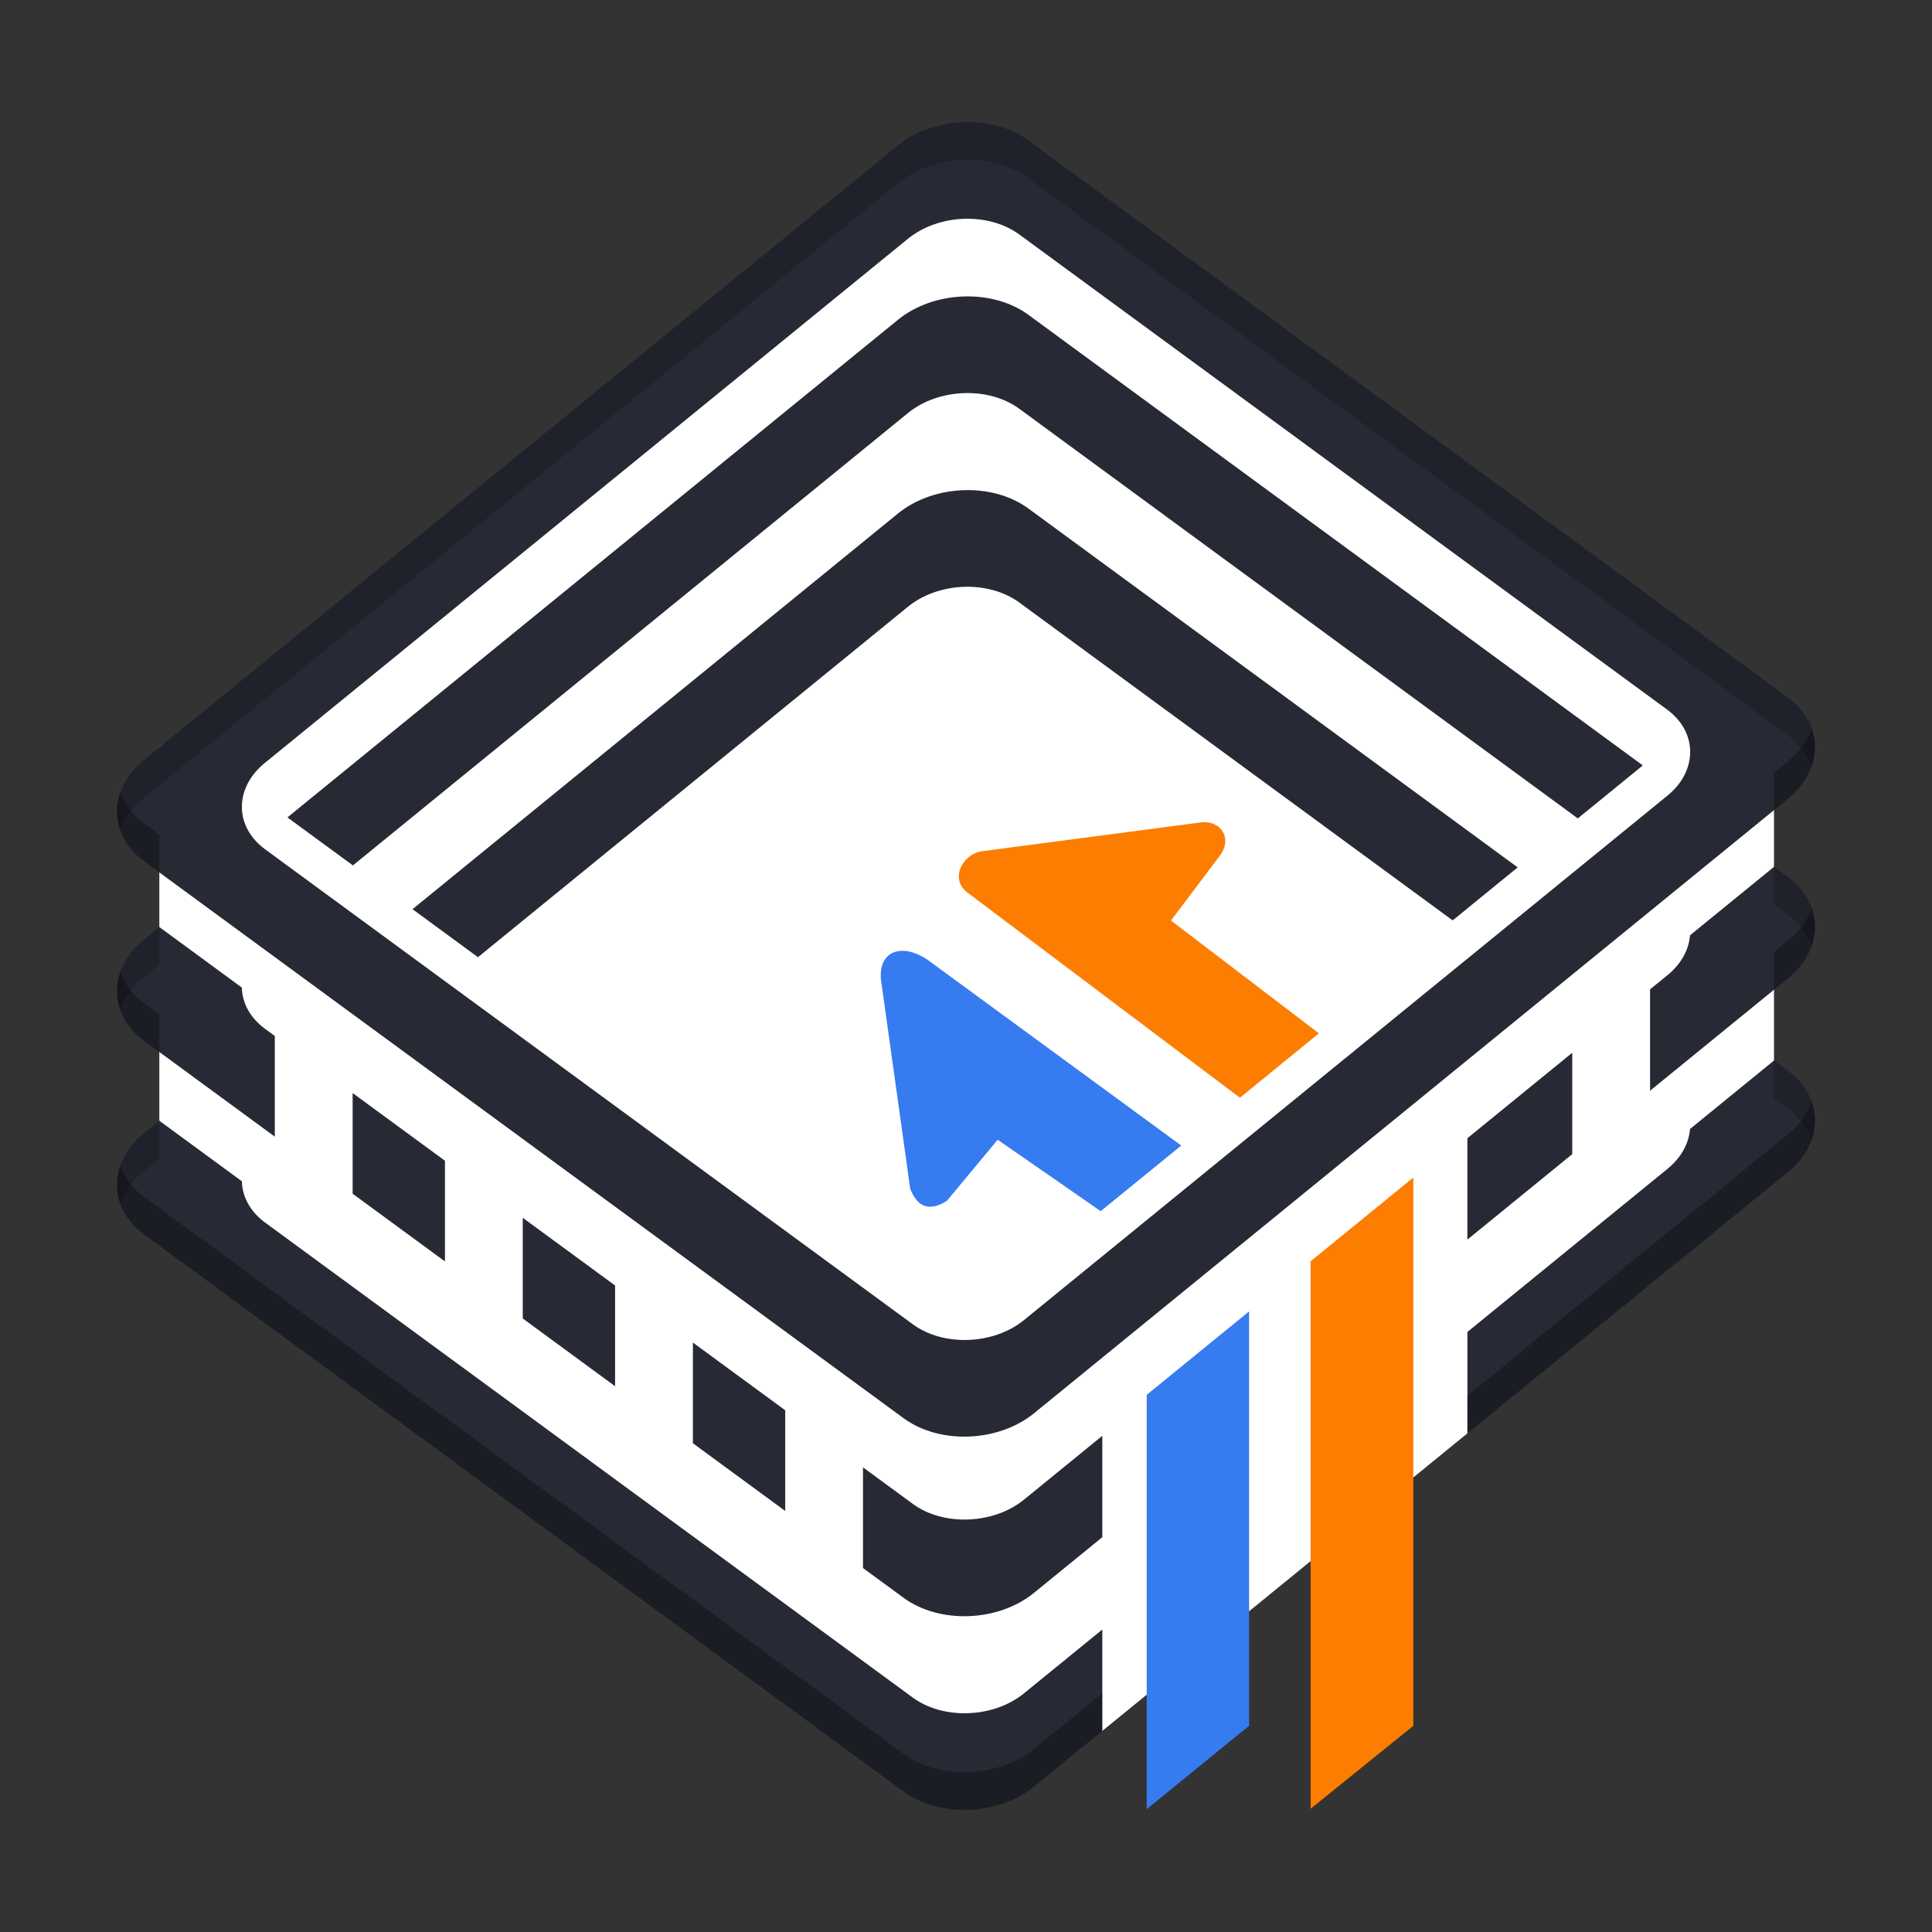
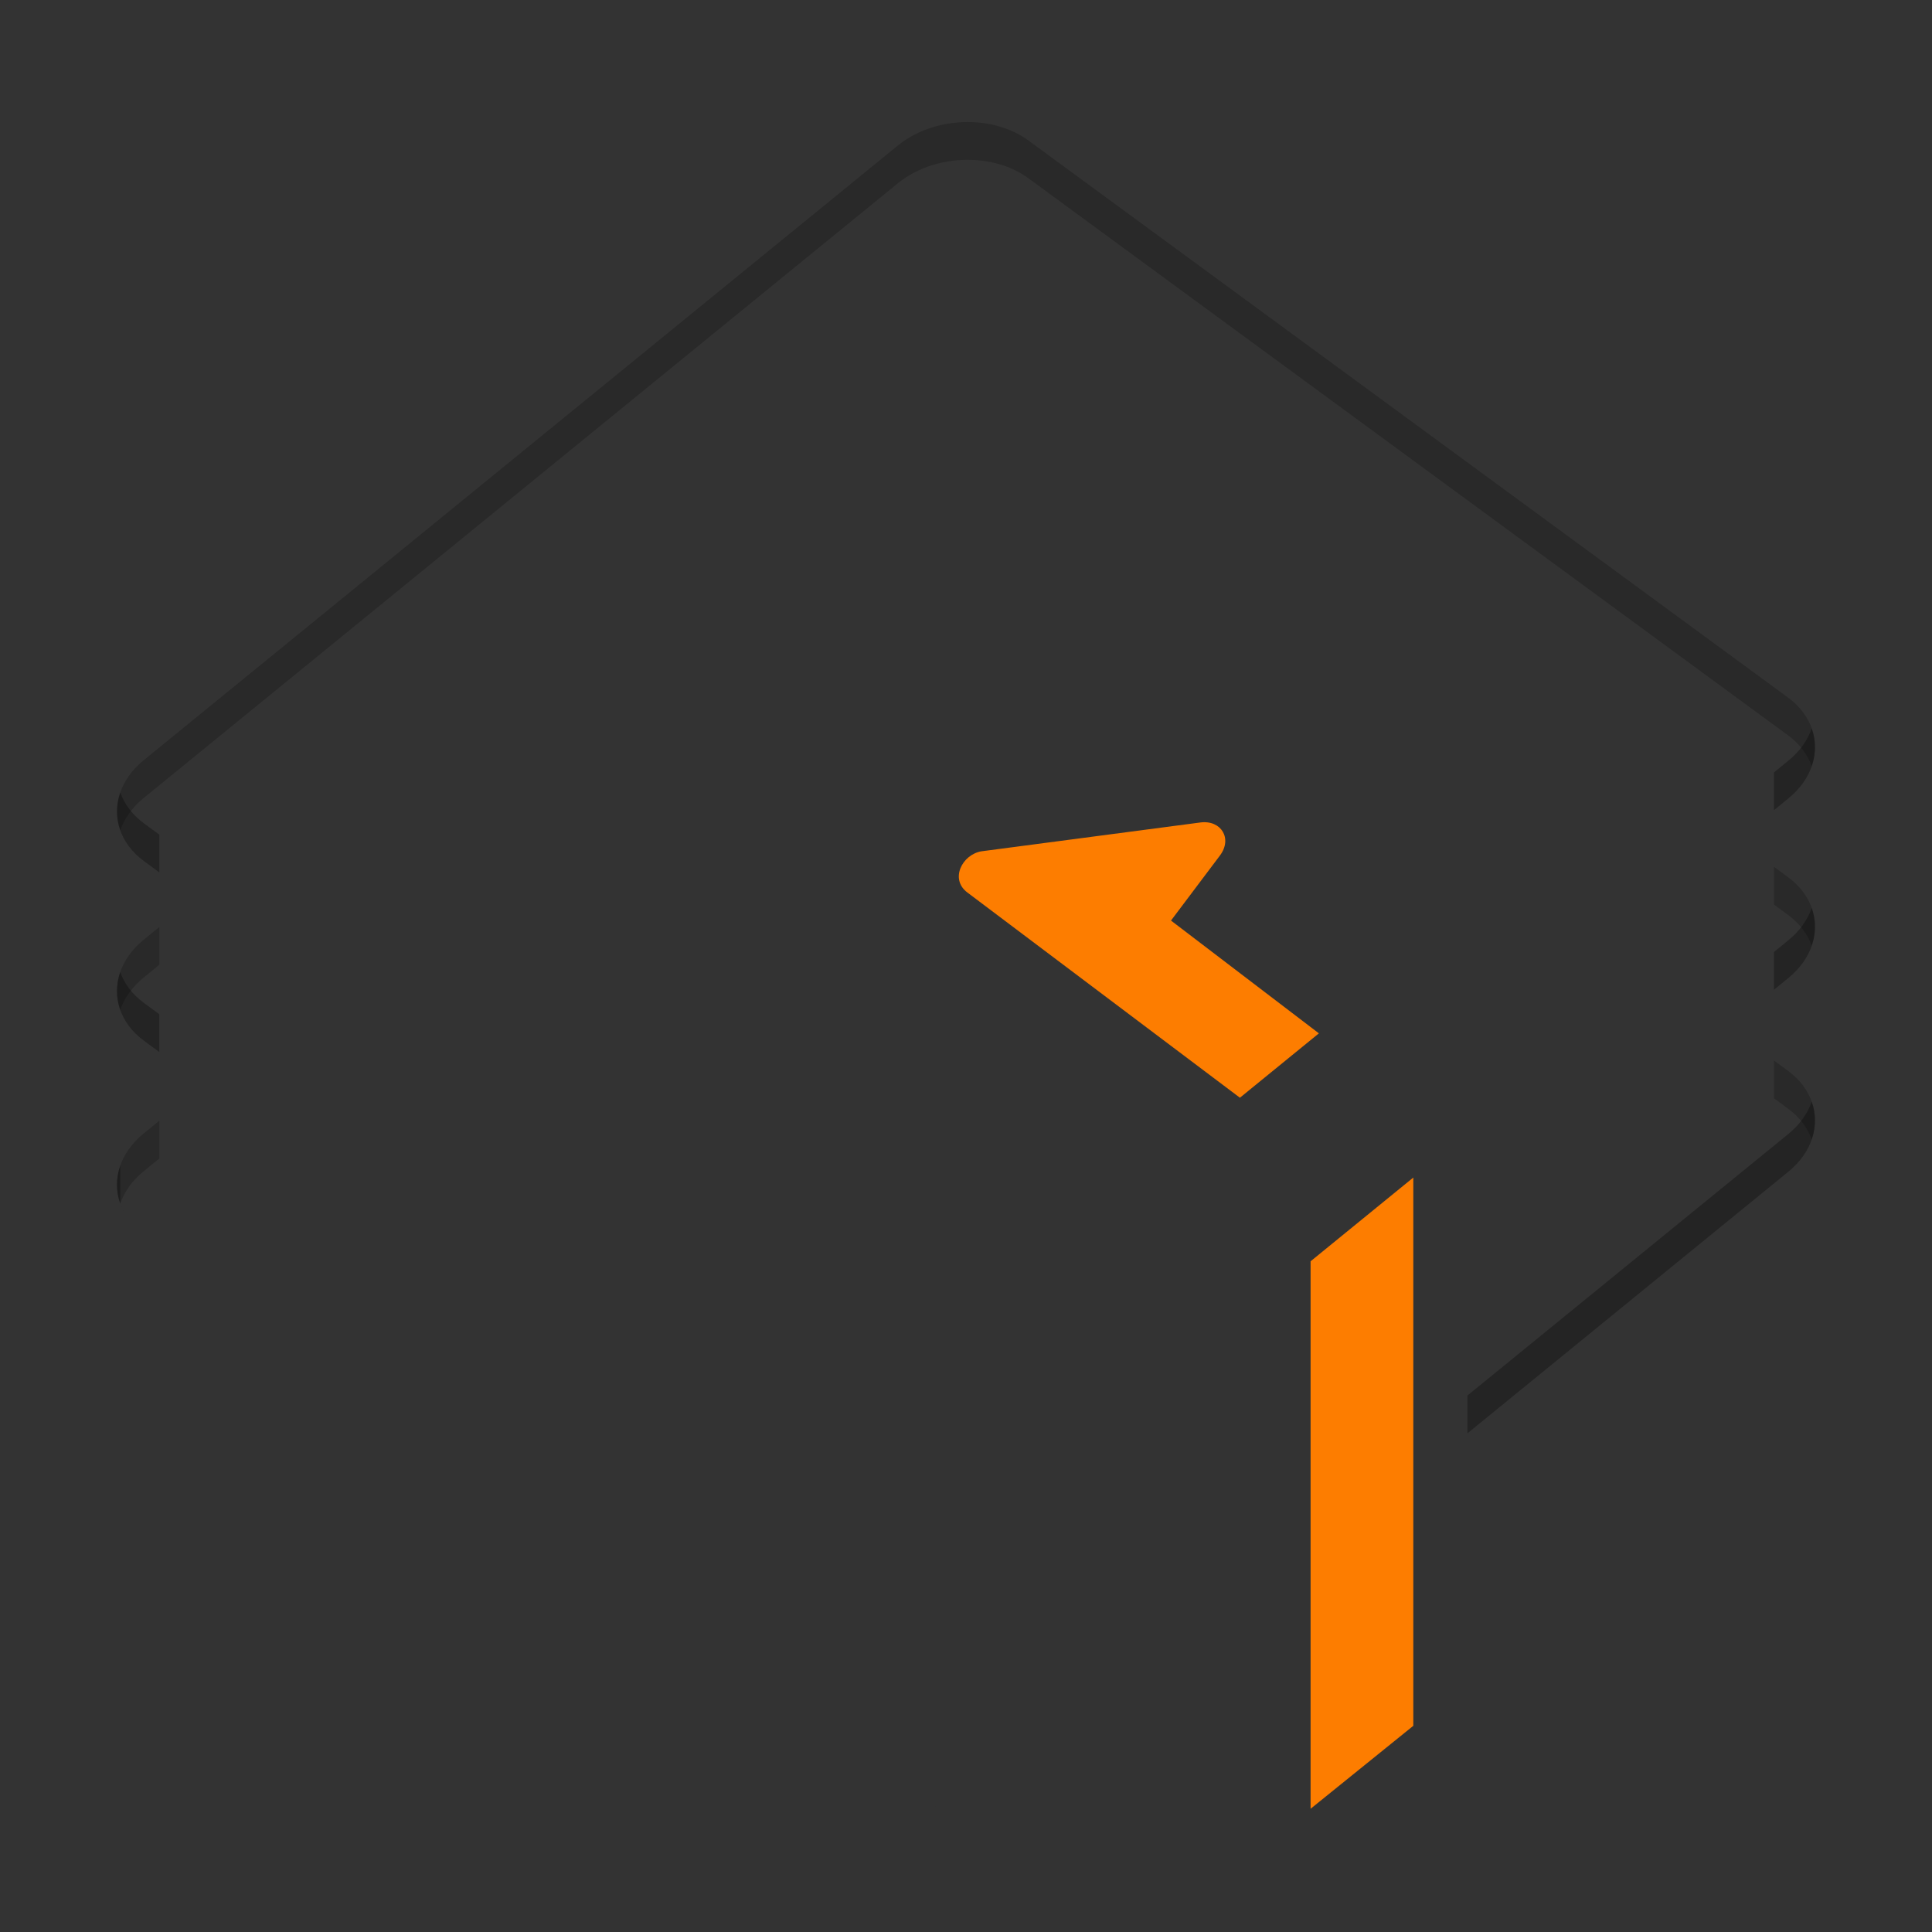
<svg xmlns="http://www.w3.org/2000/svg" id="Logo" enable-background="new 0 0 76 76" version="1.1" viewBox="0 0 512 512">
  <rect x="0" y="0" width="512" height="512" fill="#333333" stroke="none" />
-   <path d="m42.226 198.1 220.16-153.59 207.74 153.89v82.66l-81.25 98.791-96.757 78.859-27.518 10.485-32.791-5.92-175.77-139.58-13.813-26.681z" fill="#fff" />
  <g clip-rule="evenodd" fill-rule="evenodd" stroke-width="6.036">
-     <path d="m313.04 303.58-67.33-49.299c-6.374-4.274-12.87-2.632-12.26 5.252l7.763 55.486c1.932 4.998 5.167 6.079 9.7 3.241l13.479-16.22 27.303 18.93z" fill="#367bf0" />
    <path d="m349.52 273.85-39.194-29.892 12.96-17.222c3.398-4.509 0.332-9.495-5.179-8.771l-58.022 7.642c-5.059 0.845-8.457 7.358-3.724 10.914l72.231 54.388z" fill="#fd7d00" />
-     <path d="m473.93 211.6-199.89 162.92c-9.471 7.721-25.033 8.318-34.582 1.322l-201.26-147.6c-9.543-6.996-9.598-19.045-0.121-26.771l199.88-162.92c9.477-7.727 25.039-8.318 34.582-1.322l201.27 147.6c9.537 7.002 9.592 19.045 0.121 26.765zm0 47.591c9.471-7.721 9.423-19.769-0.121-26.765l-3.682-2.704-22.256 18.139c-0.302 3.791-2.3 7.576-5.994 10.588l-4.594 3.743v26.862zm-57.267 46.667v-26.862l-27.792 22.649v26.868zm-124.54 101.51v-26.862l-20.741 16.902c-8.083 6.586-21.357 7.093-29.494 1.129l-13.183-9.67v26.681l10.745 7.883c9.543 6.996 25.105 6.411 34.582-1.316zm-84.033-6.948v-26.681l-24.465-17.946v26.681zm-45.086-33.061v-26.687l-24.465-17.94v26.681zm-45.086-33.073v-26.681l-24.465-17.94v26.681zm-45.092-33.061v-26.681l-2.602-1.907c-3.984-2.916-6.03-6.869-6.127-10.92l-21.87-16.045-4.153 3.386c-9.477 7.721-9.423 19.769 0.121 26.771zm3.356-84.612c0.115 0.097 0.241 0.193 0.374 0.29l16.968 12.441 147.1-119.89c8.083-6.592 21.357-7.093 29.494-1.129l148.02 108.56 16.98-13.841 0.241-0.205-162.82-119.41c-9.543-6.996-25.105-6.405-34.582 1.322zm397.75 93.908c9.471-7.721 9.423-19.763-0.121-26.771l-3.682-2.698-22.256 18.139c-0.302 3.791-2.3 7.576-5.994 10.588l-52.999 43.196v26.868zm-181.81 148.18v-26.862l-20.741 16.902c-8.083 6.586-21.357 7.093-29.494 1.129l-171.66-125.9c-3.984-2.922-6.03-6.881-6.127-10.926l-21.876-16.039-4.153 3.386c-9.477 7.721-9.423 19.769 0.121 26.771l201.26 147.6c9.543 7.002 25.105 6.411 34.582-1.316zm-182.8-217.76 17.349 12.719 113.94-92.87c8.083-6.592 21.357-7.093 29.494-1.129l114.87 84.25 17.228-14.047-129.66-95.097c-9.543-7.002-25.105-6.405-34.582 1.322zm332.56-30.085c8.083-6.586 8.04-16.86-0.103-22.83l-171.66-125.89c-8.143-5.97-21.411-5.463-29.494 1.129l-170.49 138.96c-8.083 6.592-8.04 16.86 0.103 22.83l171.66 125.89c8.137 5.97 21.411 5.463 29.494-1.129z" fill="#272a34" />
  </g>
-   <path d="m480.13 193.04c-1.069 3.093-3.132 6.051-6.203 8.555l-3.803 3.1v10l3.803-3.1c6.357-5.182 8.416-12.31 6.203-18.555zm-448.26 16.986c-2.23 6.449-0.121 13.483 6.328 18.211l4.025 2.953v-10l-4.025-2.953c-3.139-2.301-5.244-5.151-6.328-8.211zm448.26 30.604c-1.07 3.094-3.134 6.055-6.205 8.559l-3.803 3.098v10l3.803-3.098c6.356-5.182 8.417-12.313 6.205-18.559zm-448.27 16.984c-2.23 6.448-0.121 13.483 6.328 18.215l4.031 2.957v-10l-4.031-2.957c-3.139-2.303-5.244-5.154-6.328-8.215zm448.27 34.354c-1.07 3.093-3.134 6.051-6.205 8.555l-85.055 69.318 5e-3 10.011 85.048-69.331c6.356-5.181 8.418-12.306 6.207-18.553zm-448.27 16.975c-2.23 6.448-0.121 13.483 6.328 18.215l201.26 147.6c9.543 7.002 25.107 6.412 34.584-1.314l18.084-14.742 1.9e-4 -10-18.084 14.742c-9.477 7.727-25.04 8.317-34.584 1.314l-201.26-147.6c-3.139-2.303-5.244-5.154-6.328-8.215z" opacity=".3" />
+   <path d="m480.13 193.04c-1.069 3.093-3.132 6.051-6.203 8.555l-3.803 3.1v10l3.803-3.1c6.357-5.182 8.416-12.31 6.203-18.555zm-448.26 16.986c-2.23 6.449-0.121 13.483 6.328 18.211l4.025 2.953v-10l-4.025-2.953c-3.139-2.301-5.244-5.151-6.328-8.211zm448.26 30.604c-1.07 3.094-3.134 6.055-6.205 8.559l-3.803 3.098v10l3.803-3.098c6.356-5.182 8.417-12.313 6.205-18.559zm-448.27 16.984c-2.23 6.448-0.121 13.483 6.328 18.215l4.031 2.957v-10l-4.031-2.957c-3.139-2.303-5.244-5.154-6.328-8.215zm448.27 34.354c-1.07 3.093-3.134 6.051-6.205 8.555l-85.055 69.318 5e-3 10.011 85.048-69.331c6.356-5.181 8.418-12.306 6.207-18.553zm-448.27 16.975c-2.23 6.448-0.121 13.483 6.328 18.215l201.26 147.6c9.543 7.002 25.107 6.412 34.584-1.314c-9.477 7.727-25.04 8.317-34.584 1.314l-201.26-147.6c-3.139-2.303-5.244-5.154-6.328-8.215z" opacity=".3" />
  <path d="m256.25 32.35c-6.607 0.04-13.295 2.131-18.293 6.205l-199.88 162.92c-6.36 5.185-8.42 12.315-6.207 18.561 1.07-3.094 3.134-6.055 6.207-8.561l199.88-162.92c5.331-4.346 12.586-6.435 19.613-6.186 5.466 0.194 10.793 1.802 14.969 4.863l201.27 147.6c3.136 2.303 5.24 5.151 6.324 8.211 2.229-6.446 0.121-13.479-6.324-18.211l-201.27-147.6c-4.175-3.061-9.503-4.669-14.969-4.863-0.439-0.016-0.88-0.022-1.32-0.02zm213.87 197.37v10l3.682 2.705c3.138 2.301 5.242 5.149 6.326 8.209 2.23-6.448 0.123-13.481-6.326-18.209l-3.682-2.705zm-427.9 15.955-4.152 3.387c-6.36 5.181-8.42 12.31-6.207 18.557 1.07-3.094 3.134-6.053 6.207-8.557l4.152-3.387v-10zm427.9 35.379v10l3.682 2.699c3.138 2.305 5.242 5.156 6.326 8.217 2.23-6.447 0.123-13.481-6.326-18.217l-3.682-2.699zm-427.9 15.955-4.152 3.385c-6.36 5.181-8.42 12.31-6.207 18.557 1.07-3.094 3.134-6.053 6.207-8.557l4.152-3.385v-10z" opacity=".2" />
-   <polygon transform="matrix(6.036 0 0 6.036 26.893 24.46)" points="50.387 53.524 50.387 71.716 45.891 75.38 45.891 57.188" clip-rule="evenodd" fill="#367bf0" fill-rule="evenodd" />
  <polygon transform="matrix(6.036 0 0 6.036 26.893 24.46)" points="57.596 47.648 57.596 71.719 53.086 75.362 53.086 51.324" clip-rule="evenodd" fill="#fd7d00" fill-rule="evenodd" />
</svg>